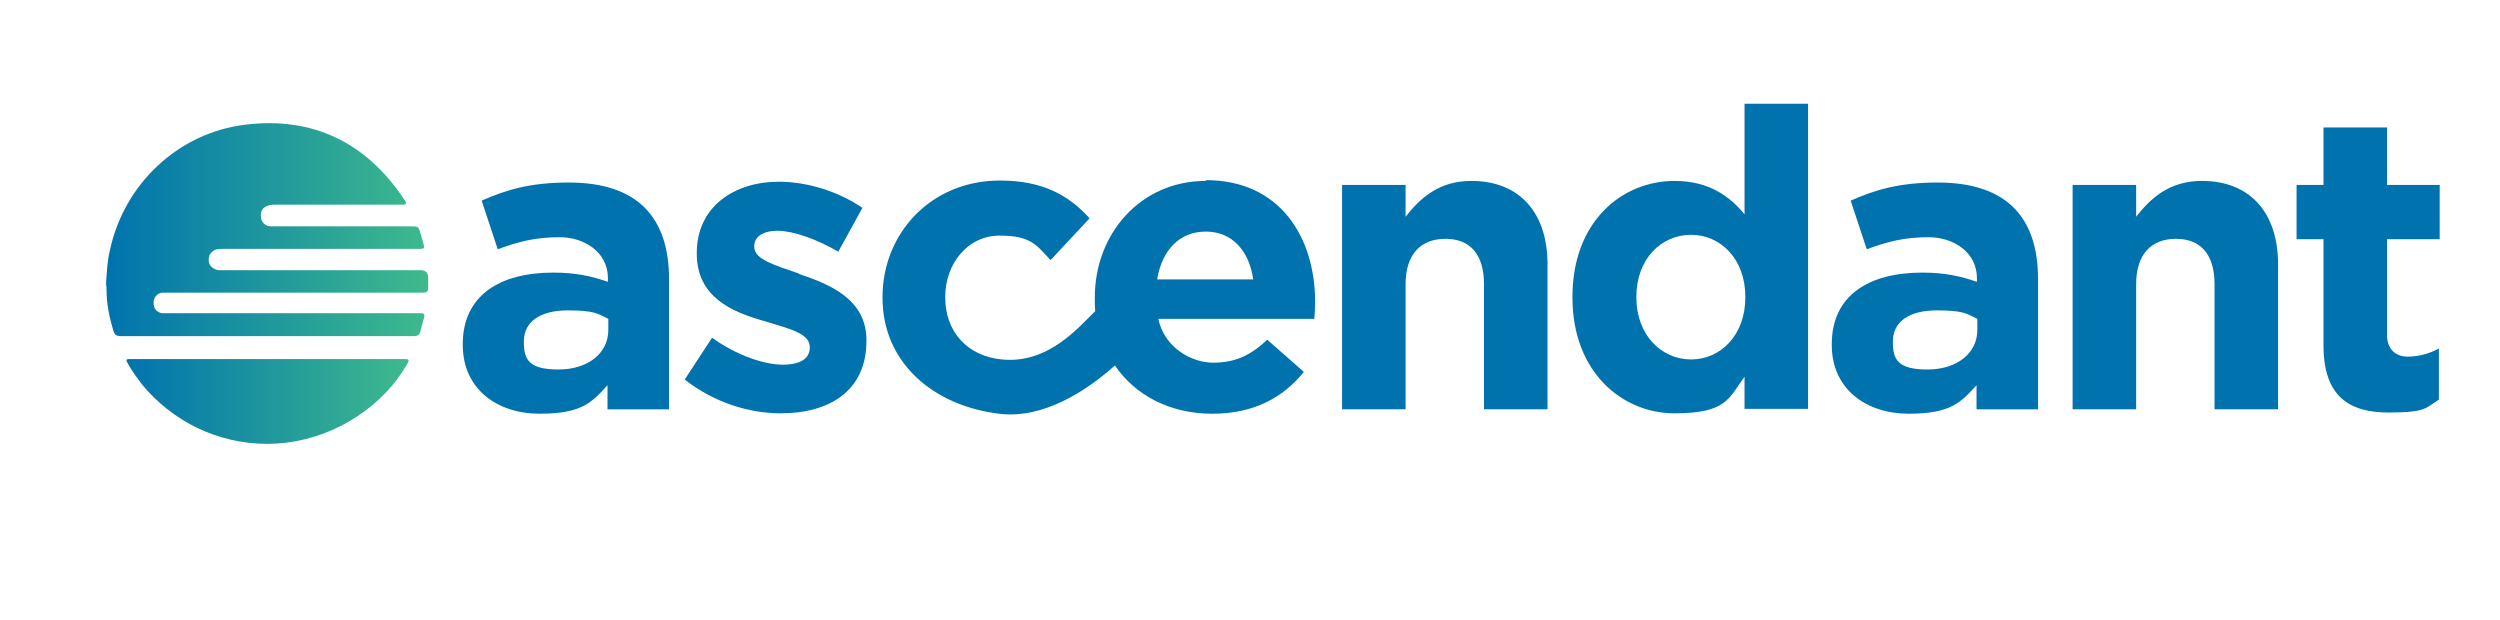
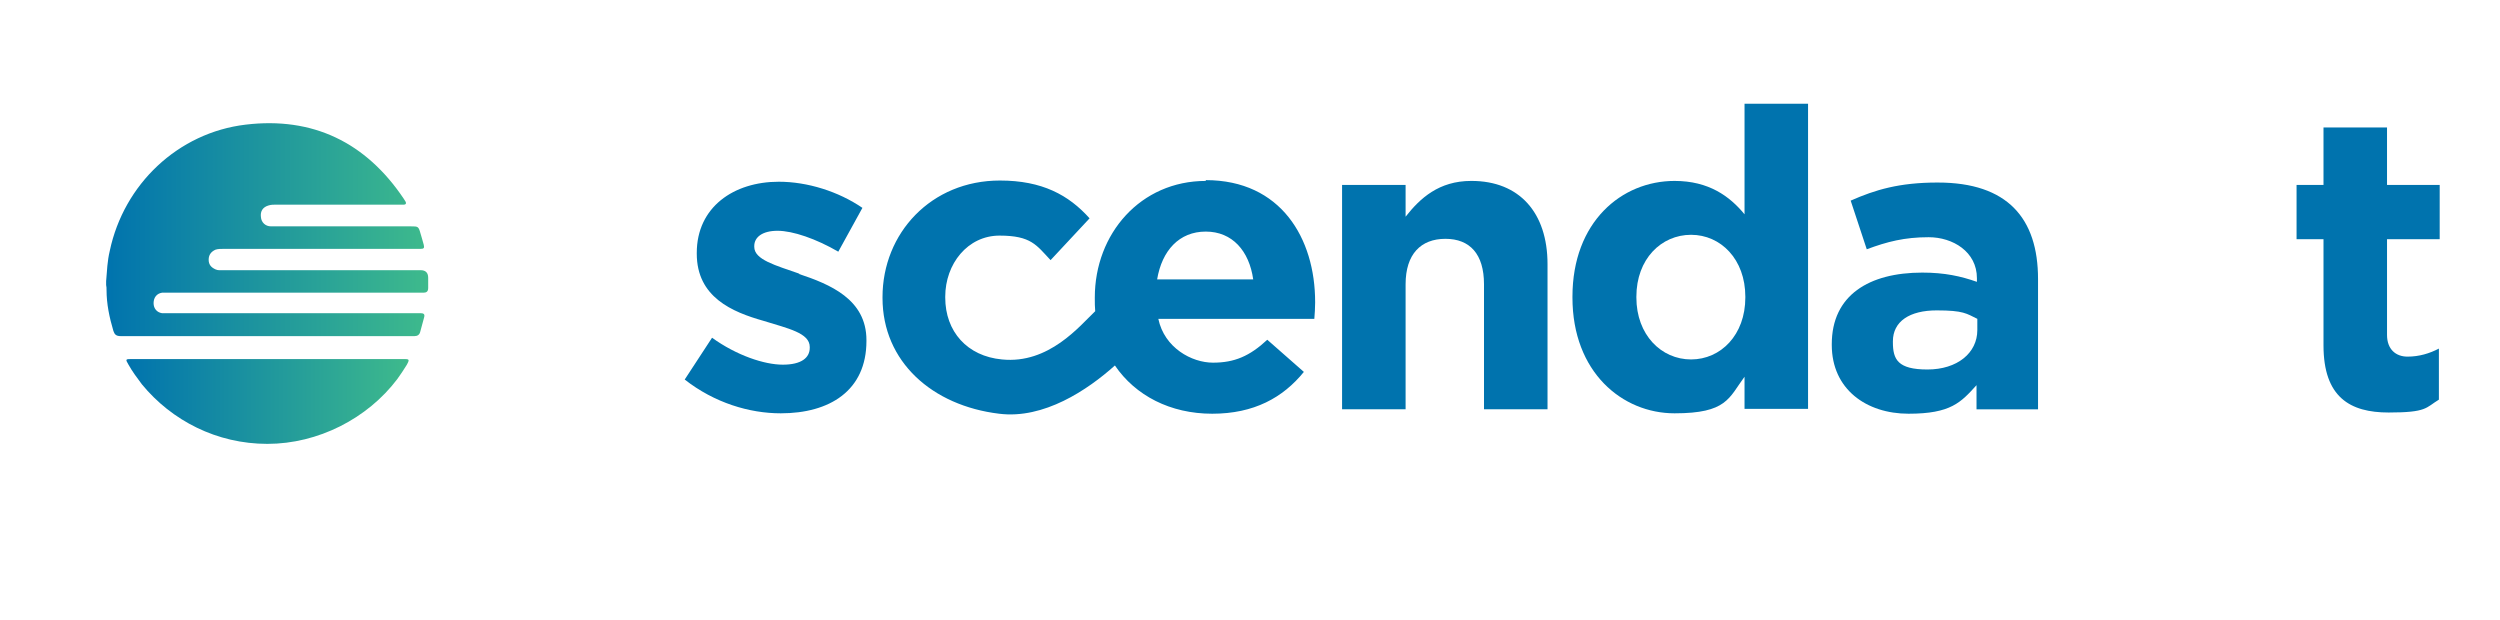
<svg xmlns="http://www.w3.org/2000/svg" xmlns:xlink="http://www.w3.org/1999/xlink" id="Layer_1" version="1.1" viewBox="0 0 621.8 154.2">
  <defs>
    <style>
      .st0 {
        fill: #0073ae;
      }

      .st1 {
        fill: url(#linear-gradient1);
      }

      .st2 {
        fill: url(#linear-gradient);
      }
    </style>
    <linearGradient id="linear-gradient" x1="31.4" y1="99.8" x2="101.6" y2="99.8" gradientUnits="userSpaceOnUse">
      <stop offset="0" stop-color="#0073ae" />
      <stop offset="1" stop-color="#3eba8c" />
    </linearGradient>
    <linearGradient id="linear-gradient1" x1="26.4" y1="57.4" x2="106.4" y2="57.4" xlink:href="#linear-gradient" />
  </defs>
  <g>
    <path class="st2" d="M100.5,89.3c-22.6,0-45.3,0-67.9,0-1.4,0-1.4.1-.7,1.3,1,1.8,2.2,3.4,3.4,5,7.4,9,18.6,14.8,31.2,14.8s24.9-6.3,32.3-16.1c.8-1.1,1.6-2.3,2.4-3.6.1-.2.2-.4.3-.6.3-.7.1-.8-1-.8Z" />
    <path class="st1" d="M26.4,69.9c.2-2.5.3-5,.9-7.5,3.5-16.6,17-29.4,33.8-31.4,16.7-2,29.9,4.4,39.3,18.4.2.3.3.5.5.8.2.4,0,.7-.4.7-.4,0-.8,0-1.2,0-10.2,0-20.4,0-30.6,0-.6,0-1.3,0-1.9.2-1.4.4-2.1,1.4-1.9,2.9.1,1.3,1.1,2.3,2.5,2.3,1,0,1.9,0,2.9,0,10.6,0,21.3,0,31.9,0,1.8,0,1.9,0,2.4,1.8.3.9.5,1.8.8,2.8.2.8,0,1-.8,1-.4,0-.7,0-1.1,0-16,0-31.9,0-47.9,0-.7,0-1.4,0-2,.2-1.1.5-1.7,1.3-1.7,2.5,0,1.2.6,1.9,1.7,2.4.6.3,1.3.2,2,.2,16.3,0,32.6,0,49,0q1.9,0,1.9,1.9c0,.8,0,1.7,0,2.5,0,.9-.4,1.2-1.2,1.2-.4,0-.7,0-1.1,0-20.7,0-41.4,0-62.2,0-.6,0-1.1,0-1.7,0-1.3.2-2.1,1.2-2.1,2.6,0,1.3.8,2.3,2.1,2.5.6,0,1.2,0,1.8,0,20.5,0,41,0,61.4,0,.4,0,.8,0,1.2,0,.7,0,1,.3.8,1-.3,1.2-.7,2.5-1,3.7-.2.7-.7,1-1.4,1-.4,0-.7,0-1.1,0-24,0-48,0-72,0-1.1,0-1.5-.4-1.8-1.3-1-3.4-1.7-6.7-1.7-10.2,0-.4,0-.8-.1-1.2,0-.5,0-1,0-1.4Z" />
  </g>
  <g>
-     <path class="st0" d="M141.4,45.4c-9.5,0-15.5,1.8-21.6,4.5l4,12.1c5.1-1.9,9.4-3,15.4-3s12,3.6,12,10.2v.9c-4-1.4-8-2.3-13.6-2.3-13.2,0-22.5,5.6-22.5,17.8v.2c0,11,8.6,17.1,19.1,17.1s13-2.8,16.9-7.1v6h15.3v-32.4c0-15.1-7.6-24-24.9-24ZM151.3,82.1c0,5.7-5,9.8-12.4,9.8s-8.6-2.5-8.6-6.8v-.2c0-5,4.2-7.7,10.9-7.7s7.4.8,10.1,2.1v2.8Z" />
    <path class="st0" d="M198.9,68.1c-6-2.1-11.3-3.5-11.3-6.7v-.2c0-2.2,2-3.8,5.8-3.8s9.6,2,15.1,5.2l6-10.9c-6-4.1-13.7-6.5-20.8-6.5-11.2,0-20.4,6.3-20.4,17.7v.2c0,10.8,8.8,14.5,16.6,16.7,6.1,1.9,11.5,3,11.5,6.5v.2c0,2.5-2.1,4.2-6.7,4.2s-11.5-2.3-17.6-6.7l-6.8,10.4c7.4,5.8,16.1,8.4,23.9,8.4,12.1,0,21.3-5.6,21.3-18v-.2c0-10.2-9.1-13.9-16.9-16.5Z" />
    <path class="st0" d="M299.9,45c-16.2,0-27.6,13.1-27.6,29v.2c0,1.1,0,2.1.1,3.2h0c-3.8,3.6-11.5,13.2-23.2,12-8.6-.8-14.1-6.9-14.1-15.4v-.2c0-8.2,5.6-15.2,13.5-15.2s9.2,2.4,12.7,6.1l9.7-10.4c-5.2-5.8-11.8-9.4-22.3-9.4-17.1,0-29.2,13.1-29.2,29v.2c0,15.9,12.4,26.8,29,28.8,11.1,1.4,22-5.9,28.8-12,5.1,7.5,13.8,12,24.2,12s17.6-4,22.8-10.4l-9.1-8c-4.4,4.1-8.2,5.7-13.5,5.7s-12.1-3.7-13.6-10.9h38.8c.1-1.5.2-2.4.2-4v-.2c0-15.8-8.5-30.3-27.2-30.3ZM287.8,69.5c1.2-7.2,5.5-11.9,12.1-11.9s10.8,4.8,11.8,11.9h-23.8Z" />
    <path class="st0" d="M365.9,45c-8,0-12.7,4.3-16.3,8.9v-7.9h-15.8v55.8h15.8v-31.1c0-7.5,3.8-11.3,9.9-11.3s9.6,3.8,9.6,11.3v31.1h15.8v-36.1c0-12.8-7-20.7-18.9-20.7Z" />
    <path class="st0" d="M433.9,53.3c-3.7-4.5-8.9-8.3-17.4-8.3-13.2,0-25.4,10.2-25.4,28.8v.2c0,18.6,12.4,28.8,25.4,28.8s13.5-3.8,17.4-9.1v8h15.8V25.8h-15.8v27.5ZM434.1,74c0,9.3-6.1,15.4-13.5,15.4s-13.6-6.1-13.6-15.4v-.2c0-9.4,6.2-15.4,13.6-15.4s13.5,6.1,13.5,15.4v.2Z" />
    <path class="st0" d="M481.9,45.4c-9.5,0-15.5,1.8-21.6,4.5l4,12.1c5.1-1.9,9.4-3,15.4-3s12,3.6,12,10.2v.9c-4-1.4-8-2.3-13.6-2.3-13.2,0-22.5,5.6-22.5,17.8v.2c0,11,8.6,17.1,19.1,17.1s13-2.8,16.9-7.1v6h15.3v-32.4c0-15.1-7.6-24-24.9-24ZM491.8,82.1c0,5.7-5,9.8-12.4,9.8s-8.6-2.5-8.6-6.8v-.2c0-5,4.2-7.7,10.9-7.7s7.4.8,10.1,2.1v2.8Z" />
-     <path class="st0" d="M547.6,45c-8,0-12.7,4.3-16.3,8.9v-7.9h-15.8v55.8h15.8v-31.1c0-7.5,3.8-11.3,9.9-11.3s9.6,3.8,9.6,11.3v31.1h15.8v-36.1c0-12.8-7-20.7-18.9-20.7Z" />
    <path class="st0" d="M606.8,59.5v-13.5h-13.1v-14.3h-15.8v14.3h-6.7v13.5h6.7v26.4c0,12.9,6.6,16.7,16.2,16.7s9.2-1.2,12.5-3.2v-12.7c-2.3,1.2-4.9,2-7.8,2s-5.1-1.8-5.1-5.4v-23.8h13.1Z" />
  </g>
</svg>